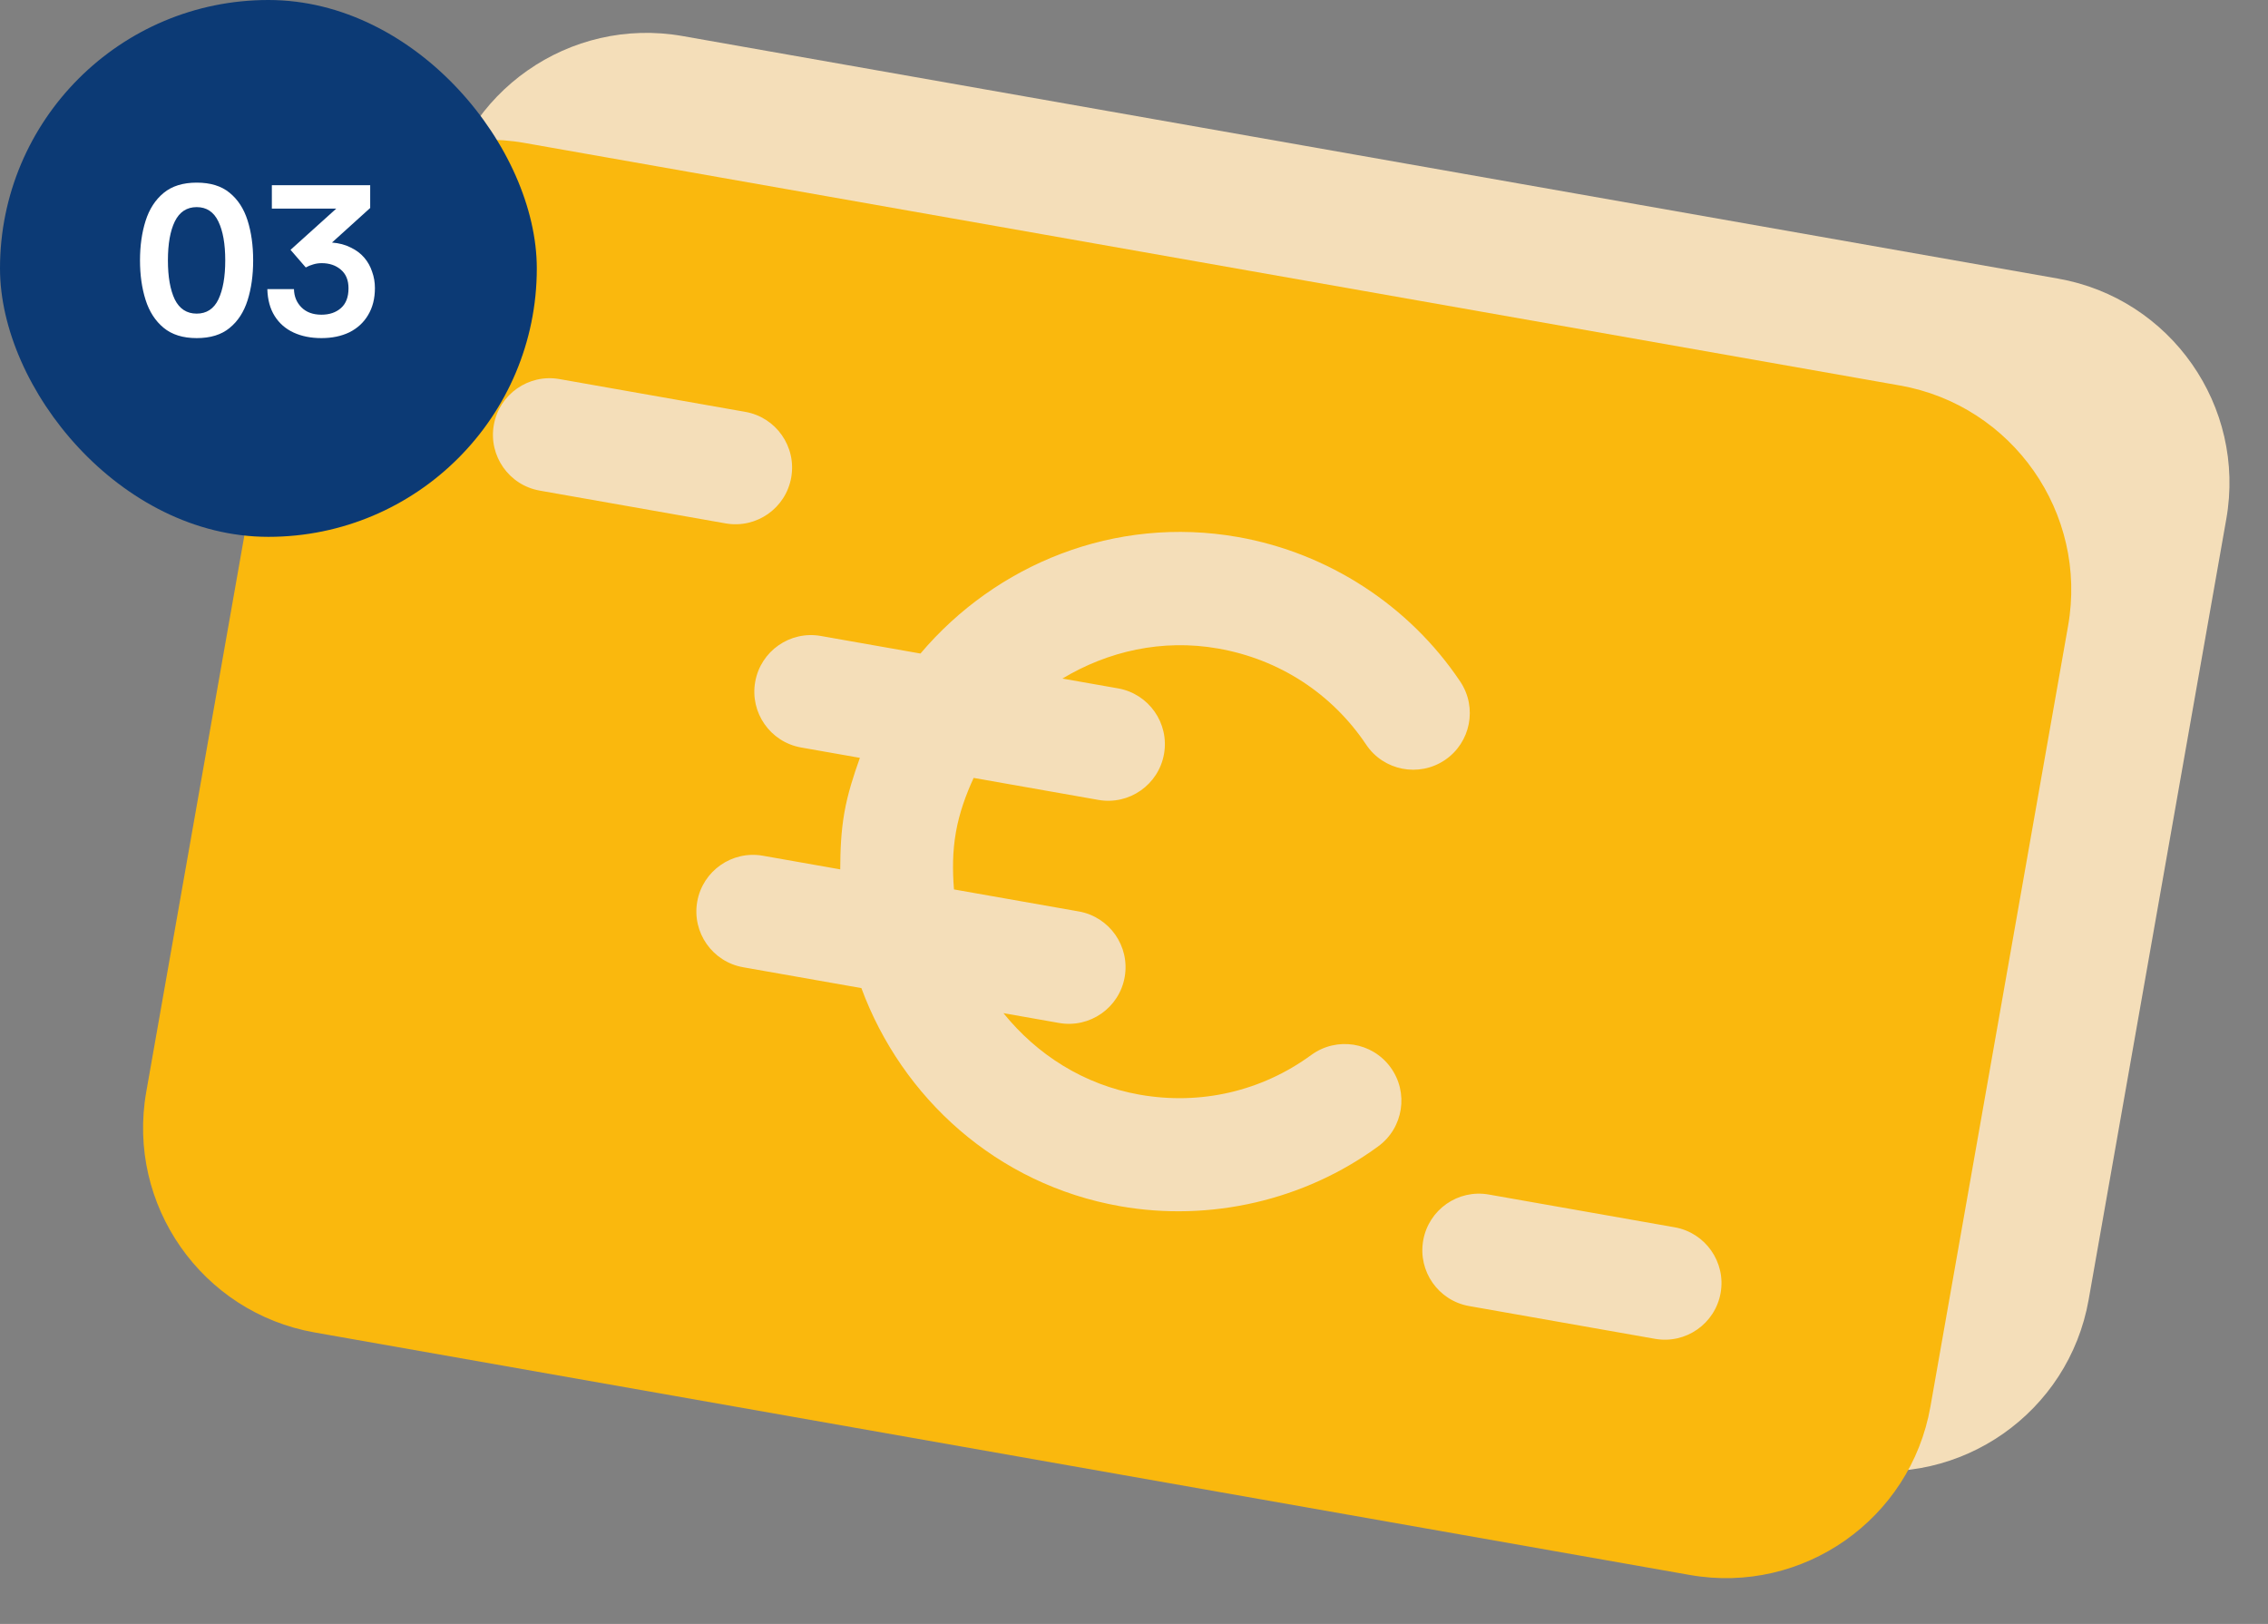
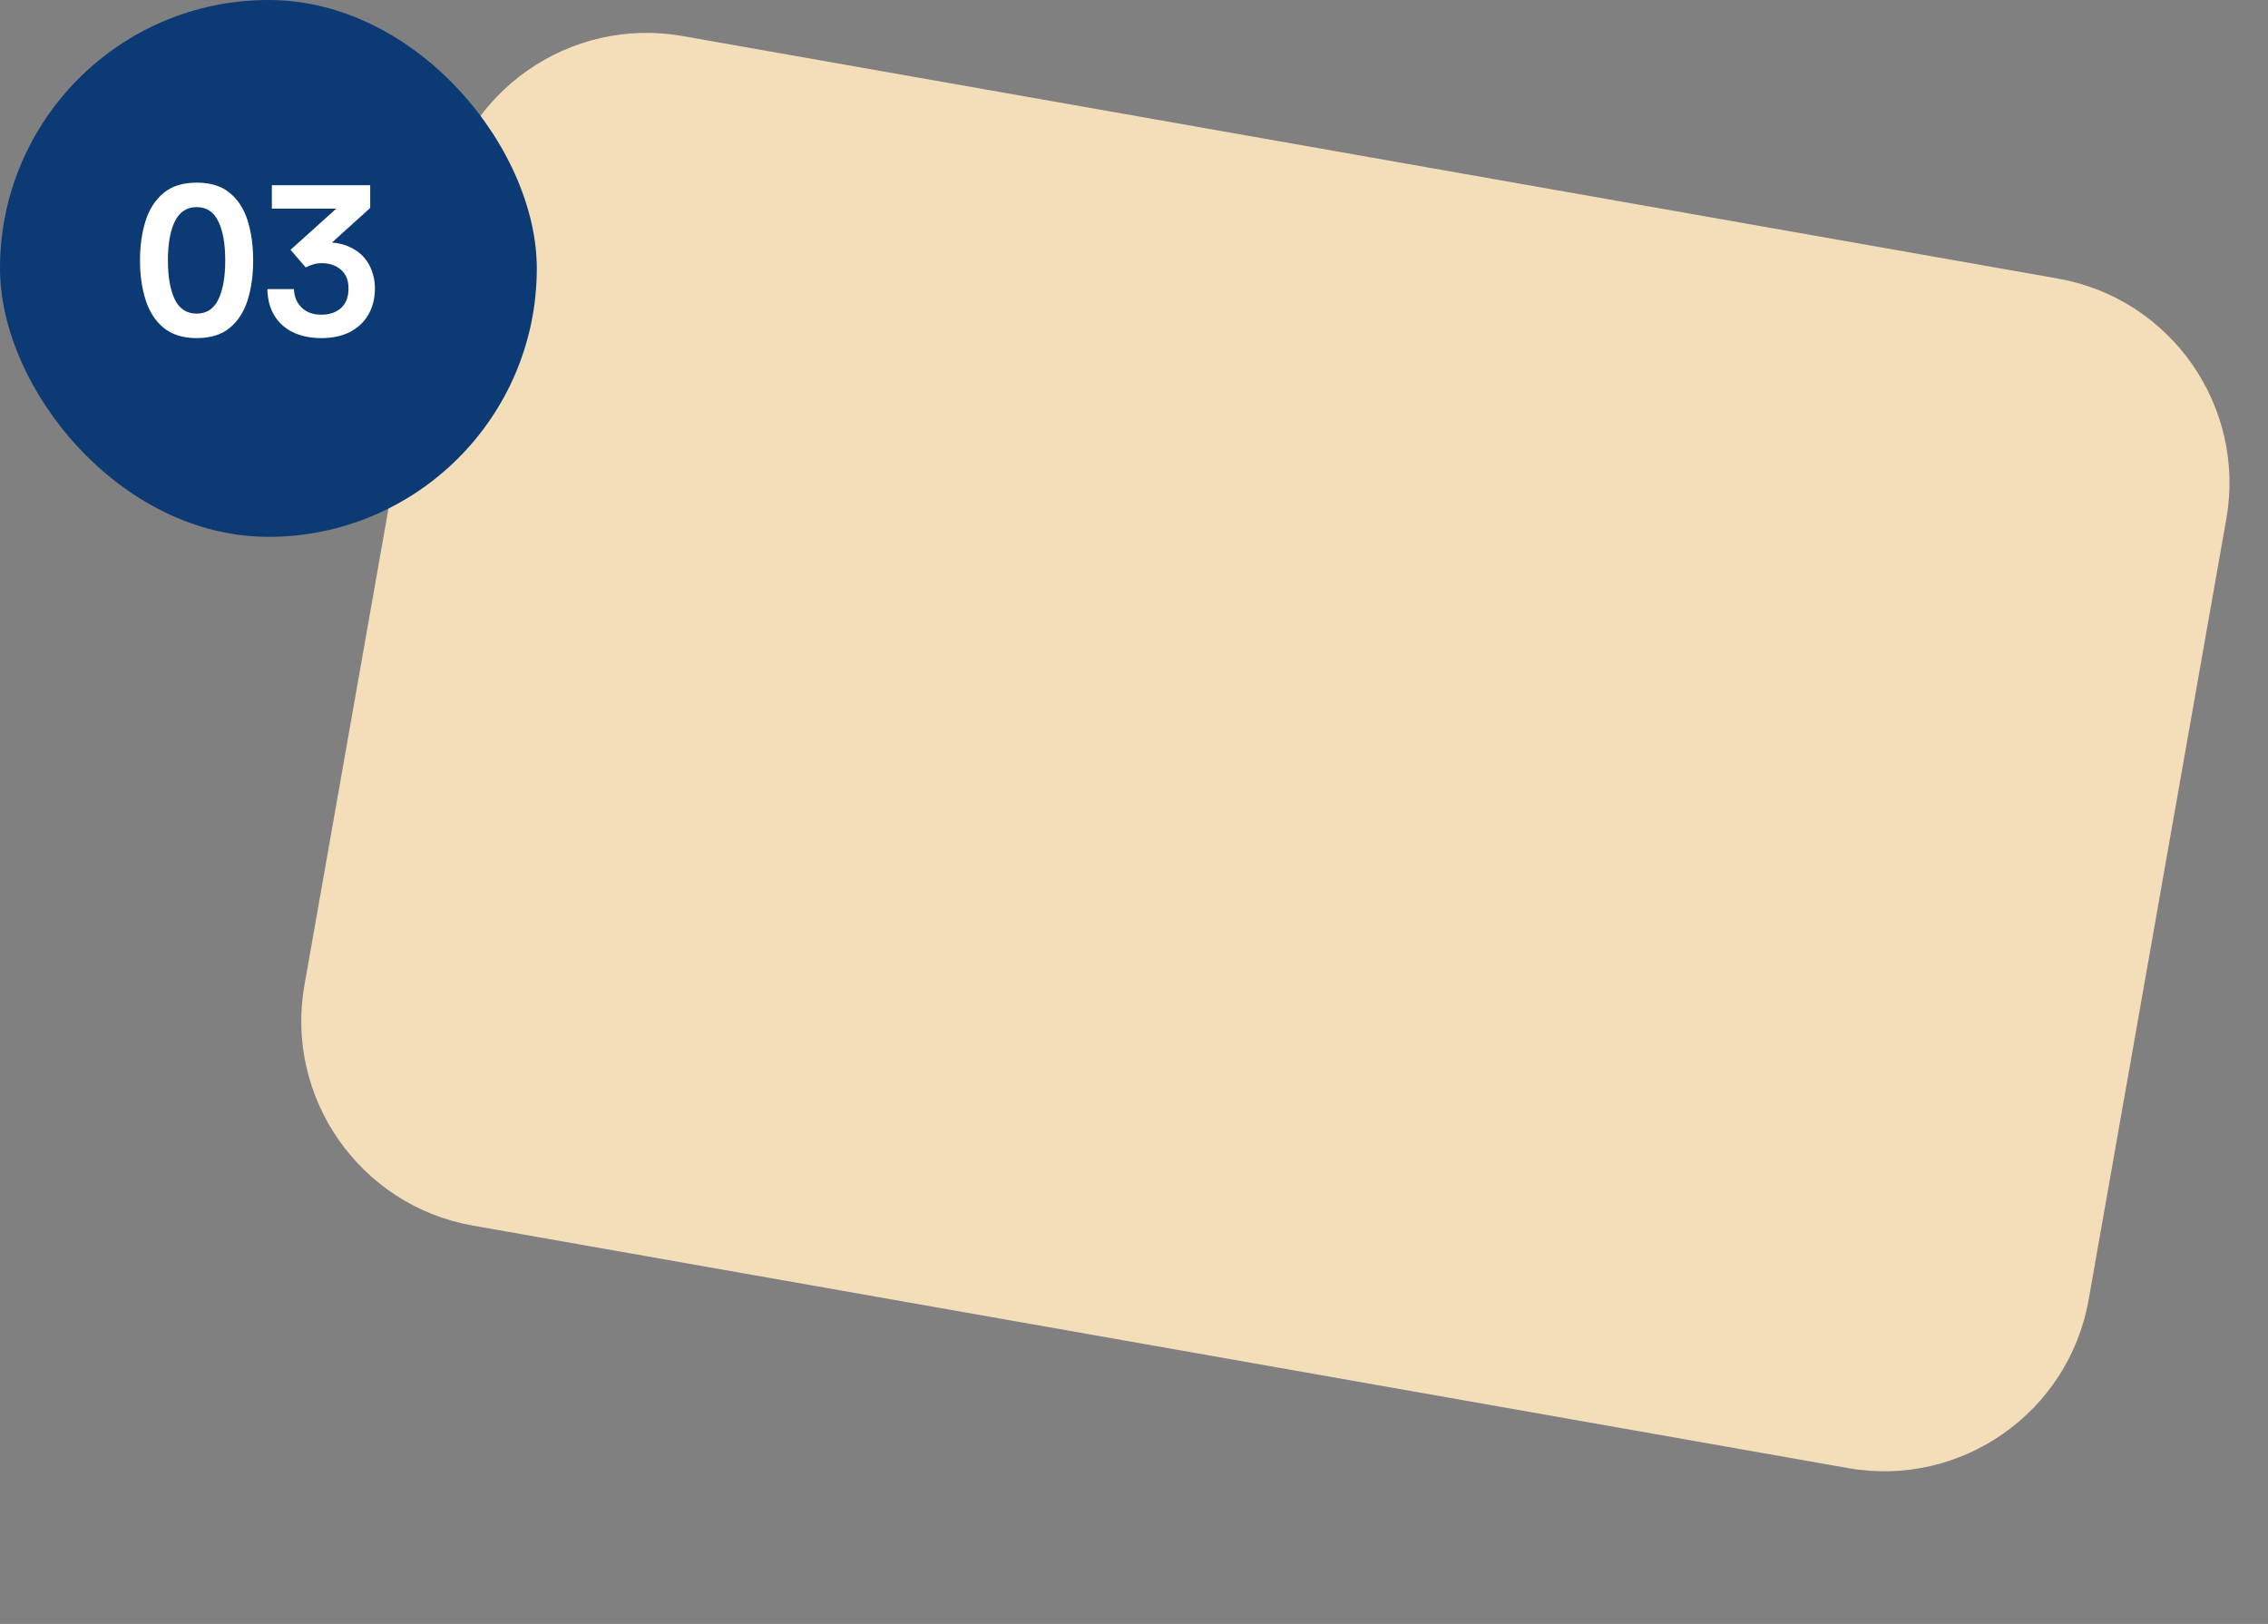
<svg xmlns="http://www.w3.org/2000/svg" width="169" height="121" viewBox="0 0 169 121" fill="none">
  <rect x="0" y="0" width="169" height="121" fill="#808080" stroke="none" />
  <path d="M153.354 20.758L50.86 2.686C42.459 1.204 34.424 6.831 32.943 15.232L22.686 73.401C21.204 81.802 26.831 89.837 35.232 91.319L137.717 109.389C146.118 110.871 154.154 105.244 155.635 96.843L165.892 38.675C167.381 30.275 161.755 22.239 153.354 20.758Z" fill="#F4DEB9" />
-   <path d="M141.565 28.721L39.072 10.648C30.671 9.167 22.635 14.793 21.154 23.194L10.897 81.363C9.416 89.764 15.042 97.8 23.443 99.281L125.928 117.352C134.329 118.833 142.365 113.207 143.846 104.806L154.103 46.637C155.592 38.237 149.966 30.202 141.565 28.721ZM40.218 36.555C37.926 36.151 36.392 33.962 36.796 31.668C37.2 29.375 39.391 27.841 41.684 28.245L55.536 30.688C57.831 31.092 59.363 33.283 58.958 35.575C58.554 37.87 56.365 39.402 54.071 38.998L40.218 36.555ZM83.314 51.291C85.607 51.696 87.141 53.886 86.737 56.179C86.332 58.471 84.141 60.005 81.849 59.601L72.551 57.962C71.966 59.237 71.483 60.566 71.228 62.013C70.973 63.459 70.973 64.873 71.086 66.272L80.384 67.911C82.676 68.315 84.21 70.506 83.806 72.799C83.402 75.091 81.211 76.625 78.918 76.221L74.772 75.49C77.248 78.556 80.736 80.825 84.917 81.563C89.462 82.364 94.008 81.314 97.716 78.602C99.605 77.228 102.239 77.643 103.612 79.521C104.986 81.401 104.58 84.044 102.694 85.417C97.203 89.436 90.181 91.059 83.452 89.872C74.27 88.253 67.208 81.799 64.186 73.623L55.377 72.07C53.084 71.665 51.55 69.475 51.954 67.182C52.359 64.89 54.549 63.356 56.842 63.76L62.61 64.777C62.615 63.381 62.668 61.967 62.918 60.547C63.169 59.127 63.603 57.781 64.075 56.467L59.695 55.695C57.402 55.291 55.868 53.1 56.273 50.807C56.677 48.515 58.868 46.981 61.16 47.385L68.589 48.695C74.218 42.044 83.061 38.394 92.252 40.015C98.983 41.202 105.024 45.129 108.809 50.783C110.104 52.716 109.589 55.341 107.656 56.638C105.722 57.933 103.098 57.42 101.801 55.484C99.244 51.667 95.323 49.125 90.778 48.323C86.597 47.586 82.543 48.526 79.167 50.56L83.314 51.291ZM123.324 99.756L109.472 97.314C107.177 96.909 105.645 94.719 106.05 92.426C106.454 90.132 108.643 88.599 110.937 89.004L124.79 91.446C127.082 91.851 128.616 94.04 128.212 96.334C127.808 98.626 125.617 100.161 123.324 99.756Z" fill="#FAB80D" />
  <rect width="40" height="40" rx="20" fill="#0C3A75" />
  <path d="M14.656 25.192C13.632 25.192 12.811 24.936 12.192 24.424C11.573 23.912 11.125 23.219 10.848 22.344C10.571 21.469 10.432 20.488 10.432 19.4C10.432 18.312 10.571 17.331 10.848 16.456C11.125 15.581 11.573 14.888 12.192 14.376C12.811 13.864 13.632 13.608 14.656 13.608C15.68 13.608 16.496 13.859 17.104 14.36C17.723 14.861 18.171 15.549 18.448 16.424C18.725 17.299 18.864 18.291 18.864 19.4C18.864 20.509 18.725 21.501 18.448 22.376C18.171 23.251 17.723 23.939 17.104 24.44C16.496 24.941 15.68 25.192 14.656 25.192ZM14.656 23.368C15.392 23.368 15.931 23.016 16.272 22.312C16.613 21.597 16.784 20.627 16.784 19.4C16.784 18.173 16.613 17.208 16.272 16.504C15.931 15.789 15.392 15.432 14.656 15.432C13.92 15.432 13.376 15.789 13.024 16.504C12.683 17.208 12.512 18.173 12.512 19.4C12.512 20.627 12.683 21.597 13.024 22.312C13.376 23.016 13.92 23.368 14.656 23.368ZM23.953 25.192C23.164 25.192 22.471 25.053 21.873 24.776C21.276 24.499 20.807 24.088 20.465 23.544C20.124 23 19.943 22.333 19.921 21.544H21.905C21.916 22.088 22.103 22.541 22.465 22.904C22.828 23.267 23.324 23.448 23.953 23.448C24.551 23.448 25.036 23.283 25.409 22.952C25.783 22.621 25.969 22.131 25.969 21.48C25.969 20.872 25.777 20.408 25.393 20.088C25.02 19.768 24.545 19.608 23.969 19.608C23.745 19.608 23.532 19.64 23.329 19.704C23.137 19.757 22.956 19.832 22.785 19.928L21.649 18.616L25.057 15.544H20.257V13.8H27.585V15.496L24.737 18.072C25.271 18.115 25.735 18.237 26.129 18.44C26.535 18.632 26.871 18.883 27.137 19.192C27.404 19.501 27.601 19.853 27.729 20.248C27.868 20.632 27.937 21.037 27.937 21.464C27.937 22.243 27.767 22.915 27.425 23.48C27.095 24.035 26.631 24.461 26.033 24.76C25.436 25.048 24.743 25.192 23.953 25.192Z" fill="white" />
</svg>